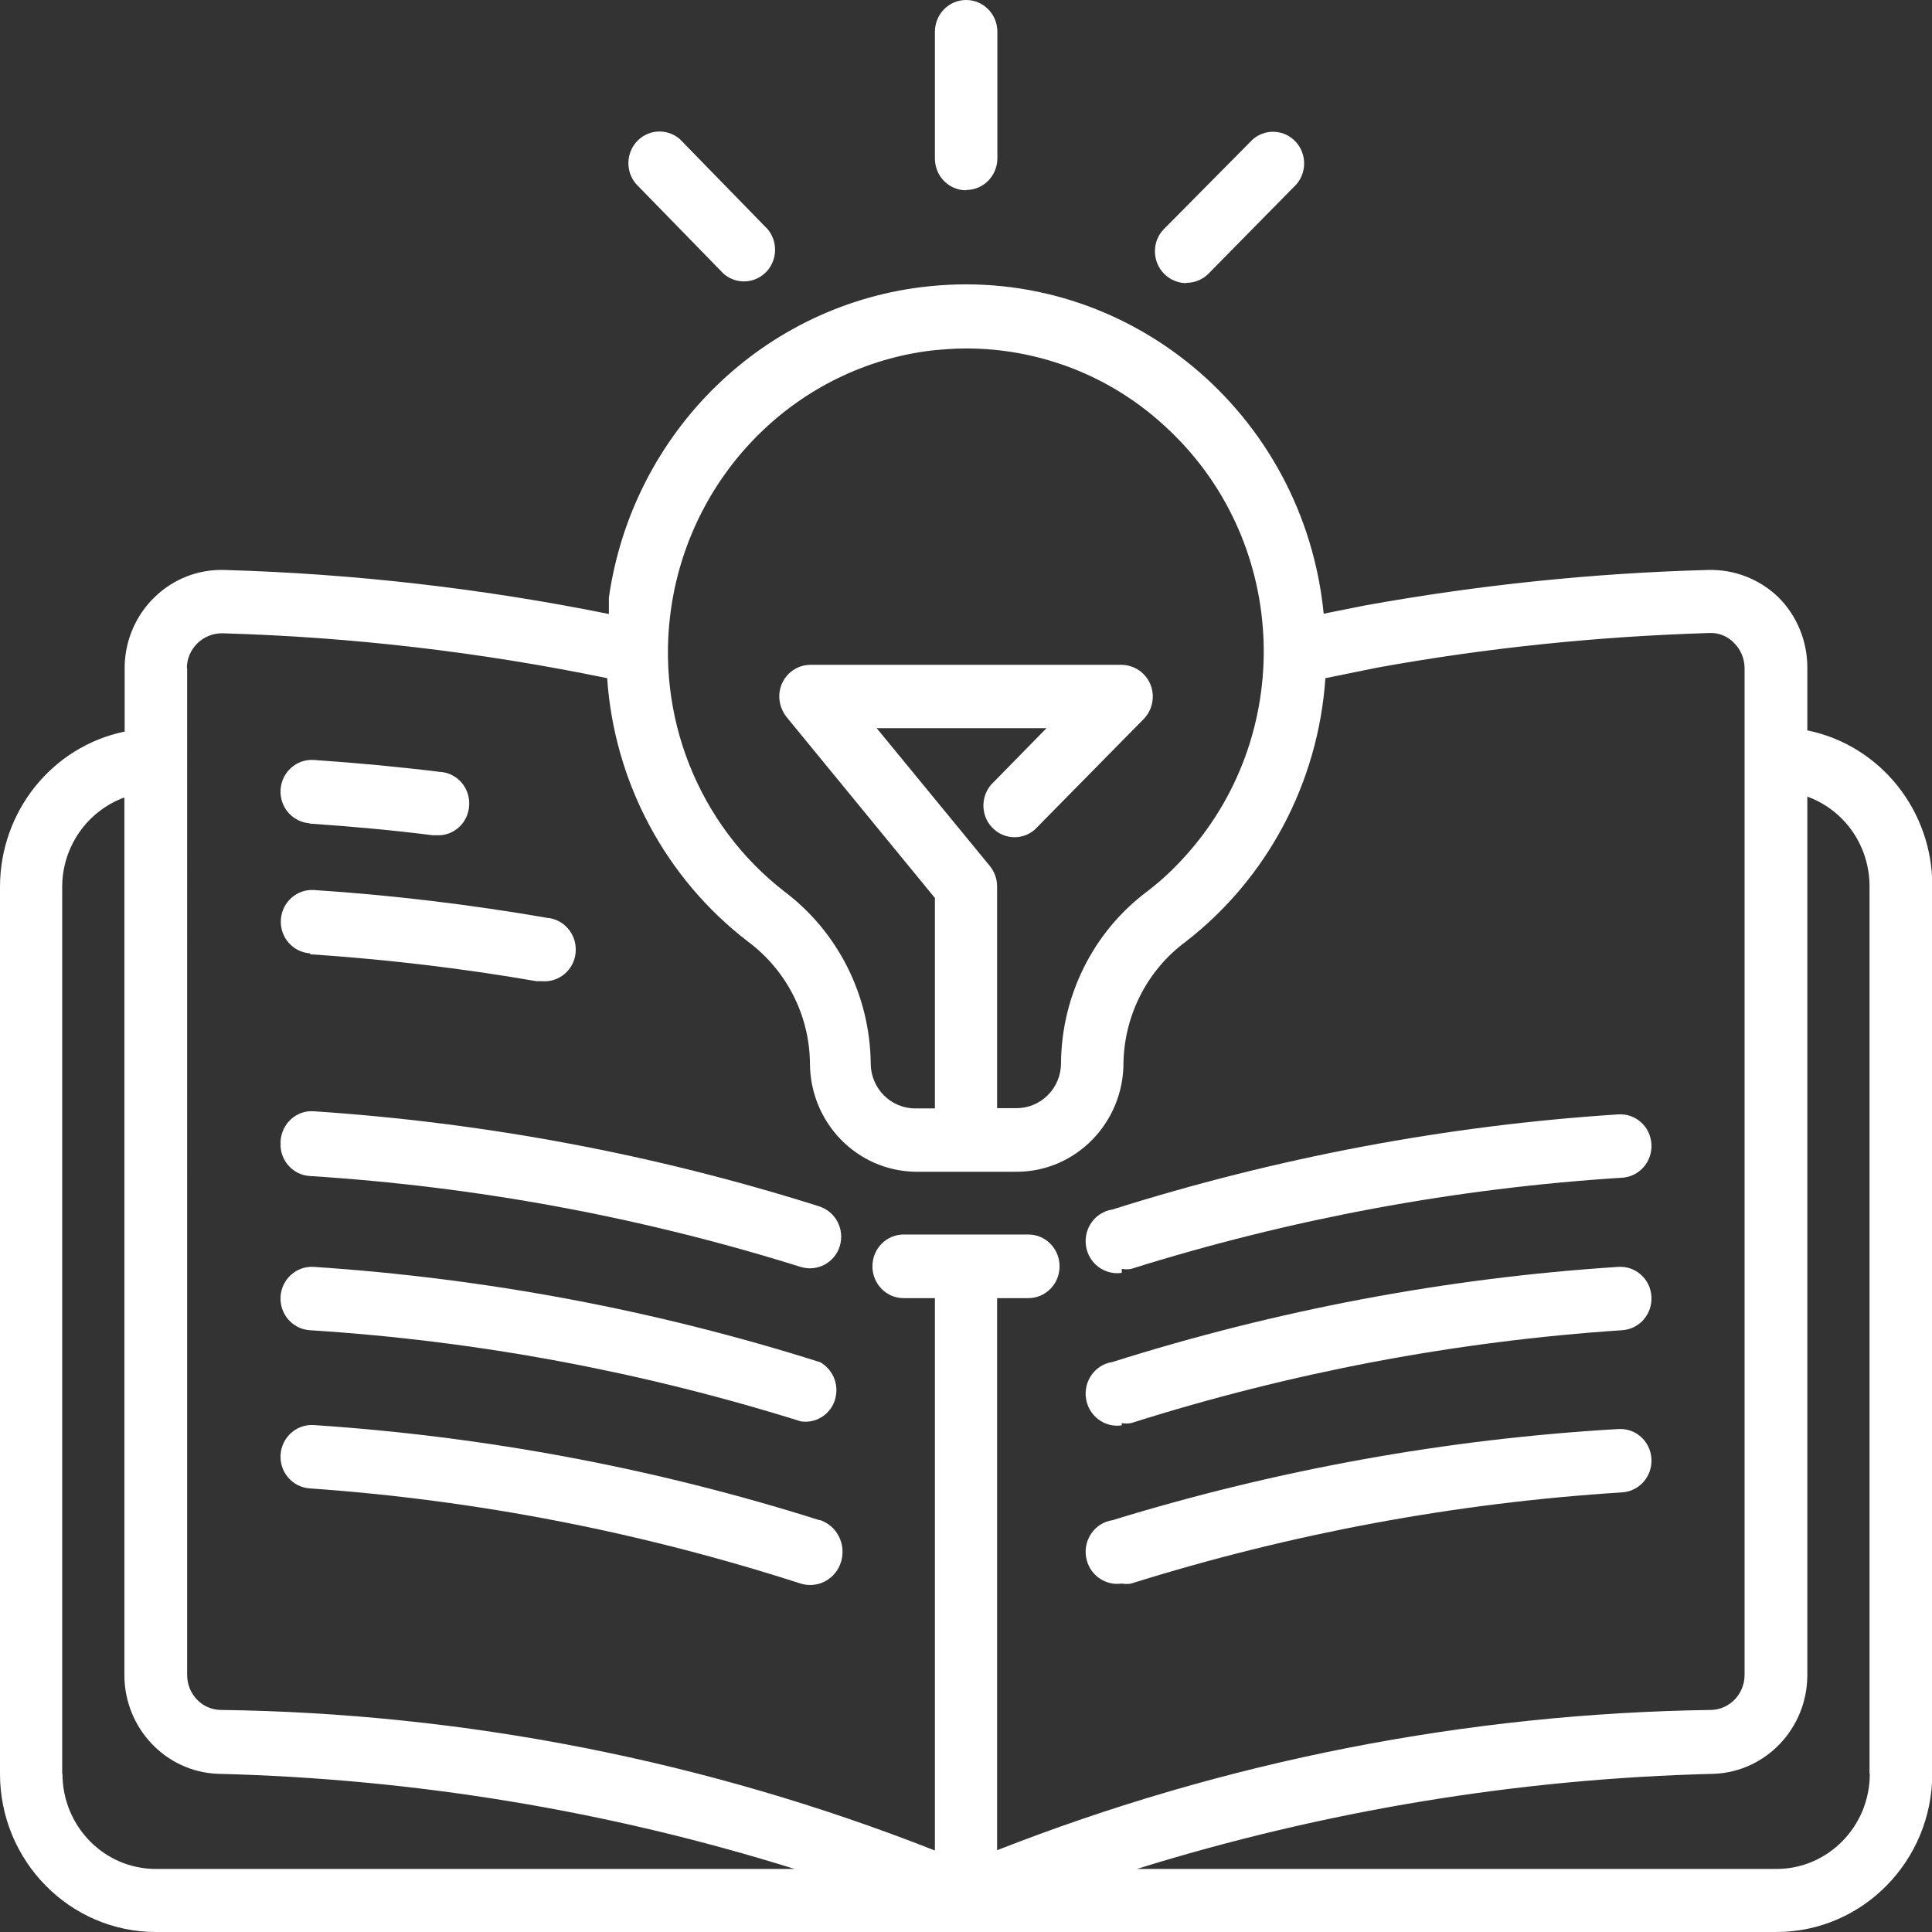
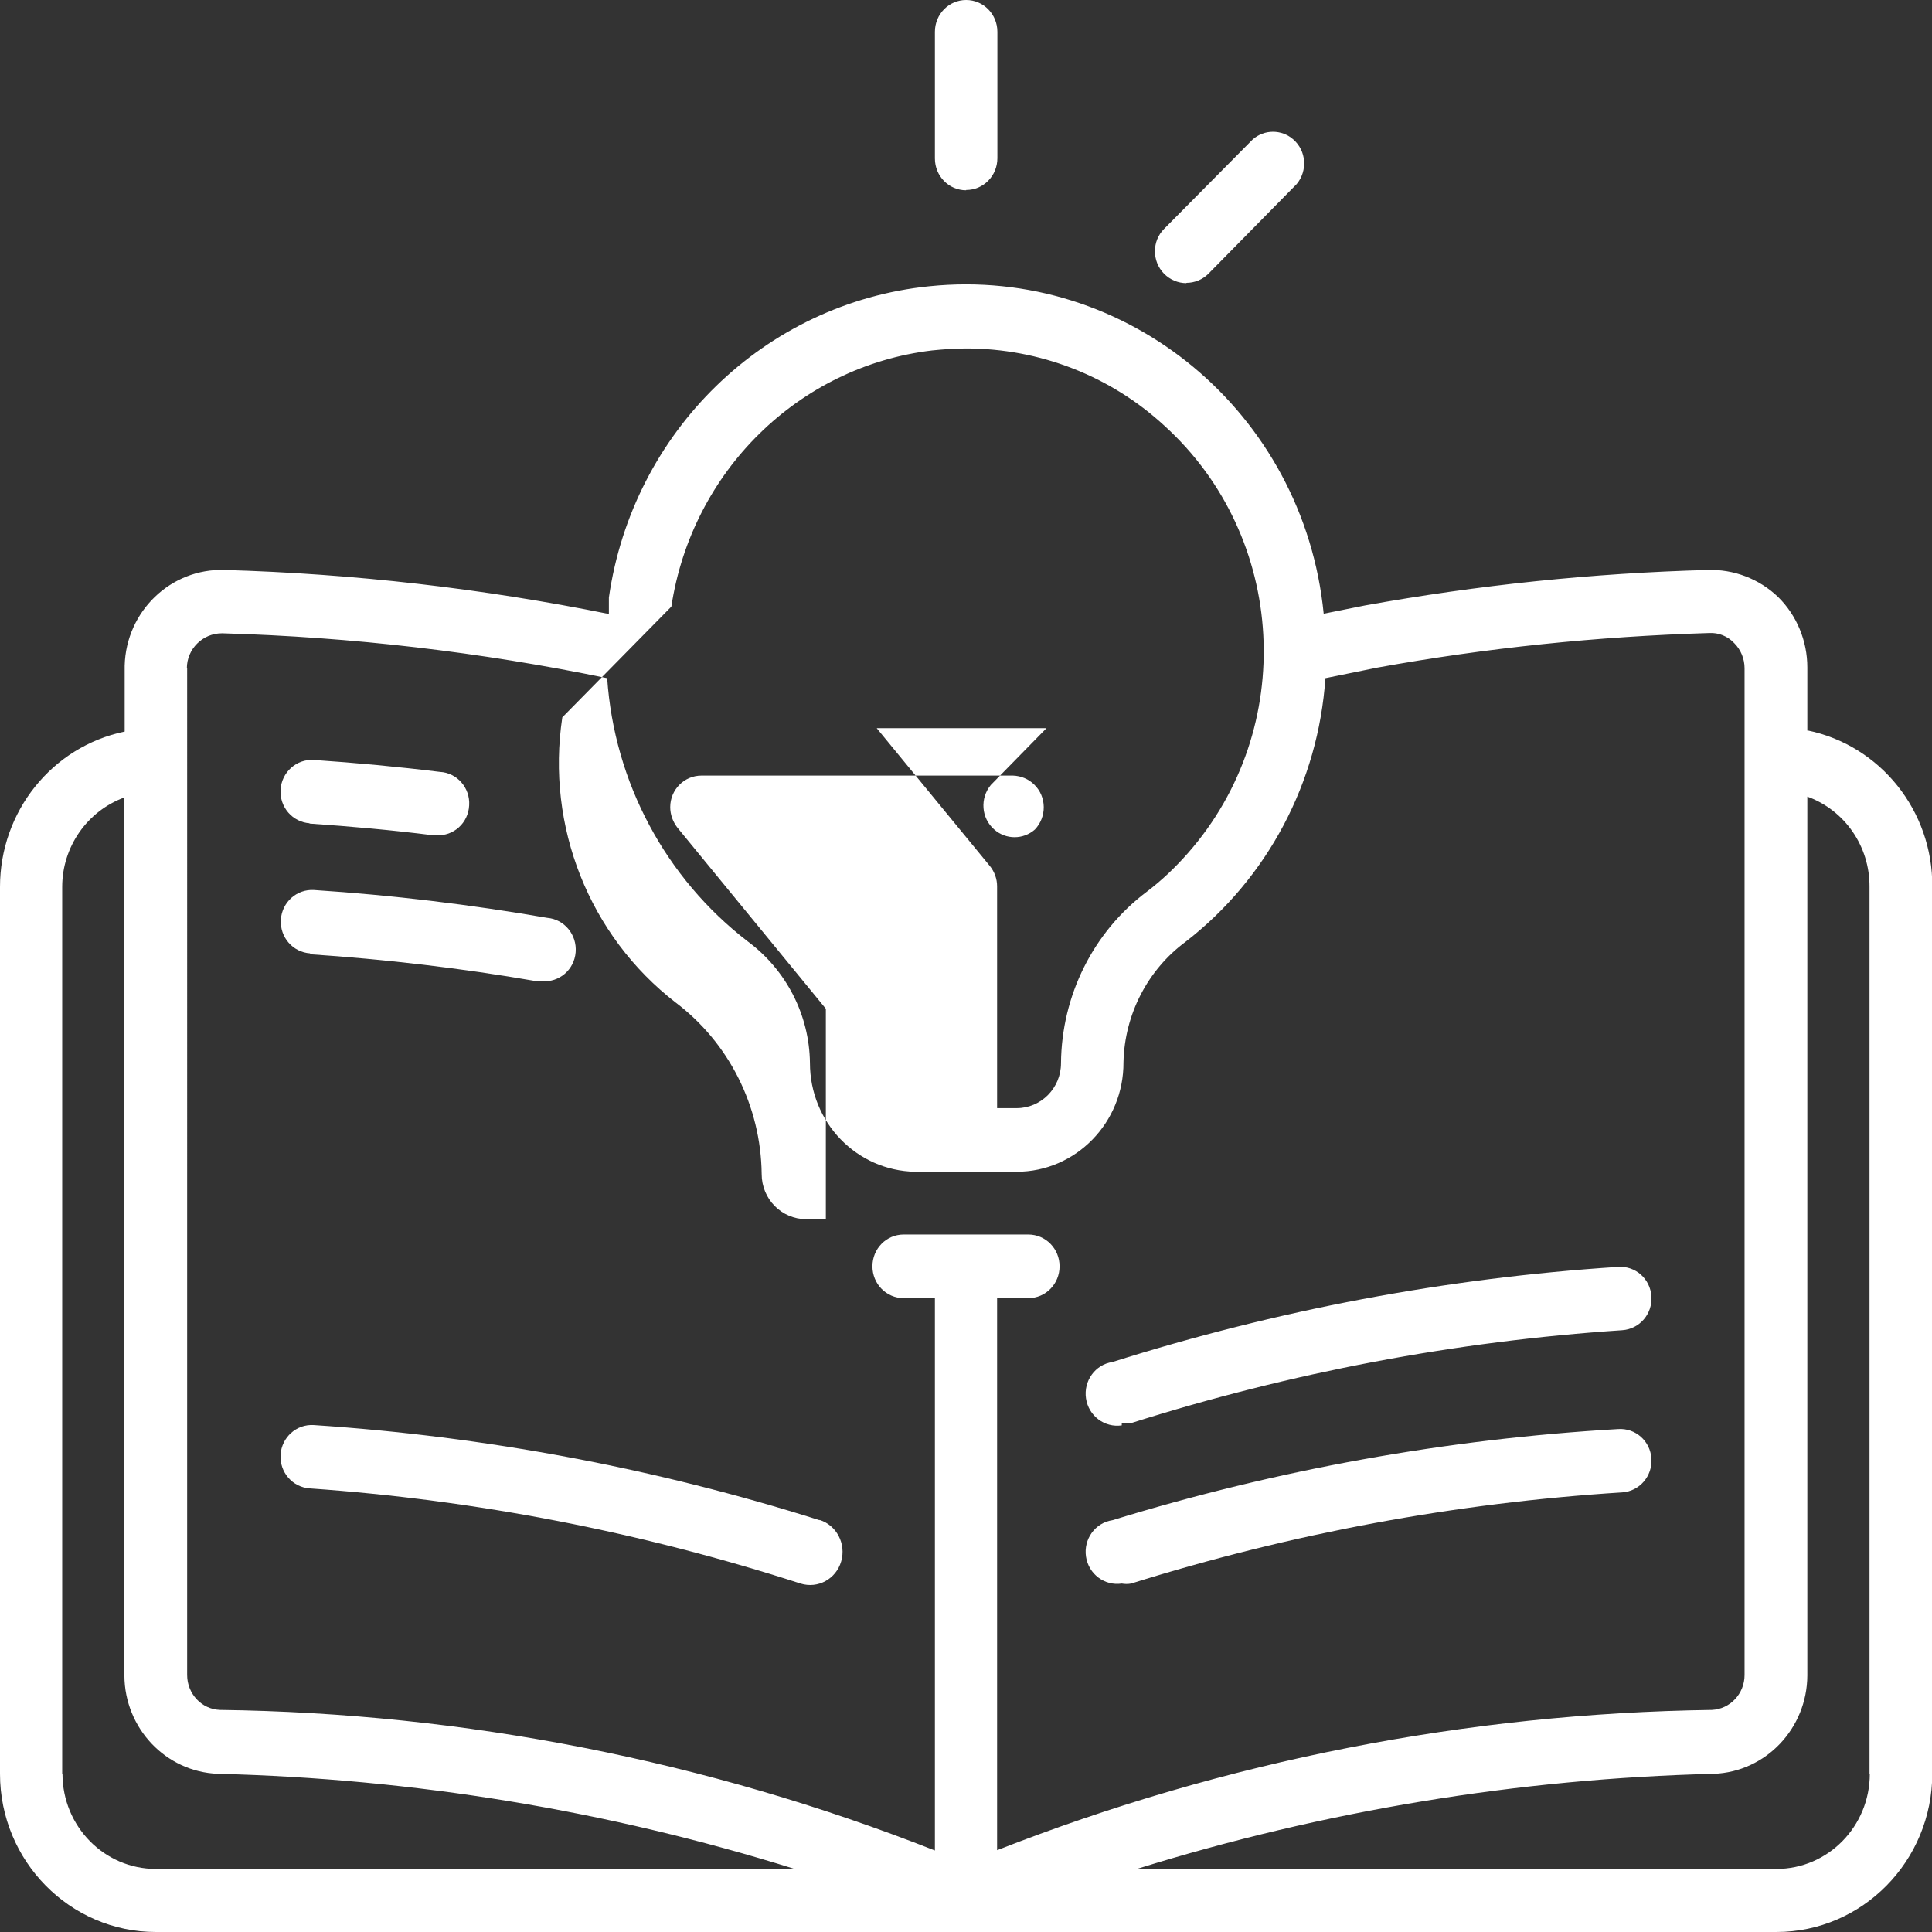
<svg xmlns="http://www.w3.org/2000/svg" id="katman_2" data-name="katman 2" viewBox="0 0 68.03 68.03">
  <rect x="0" y="0" width="68.03" height="68.03" fill="#333333" stroke="none" />
  <defs>
    <style>
      .cls-1 {
        fill: #fff;
      }
    </style>
  </defs>
  <g id="Layer_1" data-name="Layer 1">
    <g>
-       <path class="cls-1" d="M63.64,25.73v-2.23c0-.93-.37-1.83-1.03-2.48-.67-.64-1.56-.98-2.48-.95-4.05.11-8.08.53-12.07,1.25l-1.45.29c-.7-7.08-6.92-12.25-13.89-11.53-5.79.59-10.44,5.11-11.28,10.96v.58c-4.46-.9-8.99-1.42-13.54-1.55-1.88-.06-3.46,1.45-3.51,3.37,0,.03,0,.06,0,.09v2.23C1.83,26.29,0,28.58,0,31.23v31.23C0,65.53,2.46,68.03,5.49,68.03h57.06c3.03,0,5.49-2.5,5.49-5.58v-31.23c.02-2.66-1.82-4.97-4.39-5.5ZM23.64,21.36c.72-4.76,4.48-8.46,9.18-9.02.4-.04.8-.07,1.2-.07,2.58,0,5.07.96,6.98,2.72,4.32,3.92,4.69,10.66.83,15.05-.44.5-.92.96-1.45,1.36-1.89,1.42-3,3.66-3.02,6.04,0,.87-.7,1.58-1.56,1.58h-.69v-7.81c0-.26-.09-.51-.25-.71l-3.99-4.86h5.98l-1.96,2c-.39.47-.34,1.17.12,1.57.41.36,1.02.36,1.43,0l3.84-3.9c.42-.44.42-1.15-.02-1.58-.2-.2-.47-.31-.75-.32h-10.97c-.61,0-1.1.5-1.1,1.11,0,.26.09.51.25.72l5.23,6.38v7.41h-.69c-.87,0-1.57-.71-1.57-1.59,0,0,0,0,0-.01-.03-2.38-1.15-4.61-3.03-6.03-3.04-2.35-4.57-6.2-3.99-10.04ZM6.58,23.53c0-.68.56-1.23,1.23-1.23.01,0,.02,0,.03,0,4.55.13,9.08.66,13.54,1.58.25,3.67,2.06,7.05,4.95,9.27,1.35,1,2.17,2.58,2.19,4.28,0,2.09,1.64,3.79,3.7,3.83h3.58c2.08,0,3.77-1.73,3.76-3.85,0,0,0,0,0-.01.04-1.68.85-3.25,2.19-4.24,2.88-2.23,4.67-5.61,4.92-9.28l1.82-.37c3.86-.7,7.77-1.1,11.69-1.22.33-.02.66.11.89.36.23.23.36.55.36.88v35.45c0,.66-.51,1.2-1.15,1.23-8.61.12-17.14,1.79-25.17,4.94v-19.44h1.1c.61,0,1.1-.5,1.1-1.12s-.49-1.12-1.1-1.12h-4.39c-.61,0-1.1.5-1.1,1.12s.49,1.12,1.1,1.12h1.1v19.45c-8.03-3.16-16.56-4.84-25.17-4.95-.65-.02-1.16-.57-1.16-1.23V23.53ZM2.19,62.46v-31.23c0-1.41.88-2.67,2.19-3.15v30.92c.01,1.86,1.46,3.39,3.29,3.46,6.89.17,13.72,1.29,20.31,3.35H5.49c-1.82,0-3.29-1.5-3.29-3.35h0ZM65.84,62.46c0,1.85-1.47,3.35-3.29,3.35h-22.52c6.59-2.05,13.43-3.18,20.32-3.35,1.83-.07,3.28-1.6,3.29-3.46v-30.95c1.32.48,2.2,1.75,2.19,3.18v31.23Z" />
+       <path class="cls-1" d="M63.64,25.73v-2.23c0-.93-.37-1.83-1.03-2.48-.67-.64-1.56-.98-2.48-.95-4.05.11-8.08.53-12.07,1.25l-1.45.29c-.7-7.08-6.92-12.25-13.89-11.53-5.79.59-10.44,5.11-11.28,10.96v.58c-4.46-.9-8.99-1.42-13.54-1.55-1.88-.06-3.46,1.45-3.51,3.37,0,.03,0,.06,0,.09v2.23C1.83,26.29,0,28.58,0,31.23v31.23C0,65.53,2.46,68.03,5.49,68.03h57.06c3.03,0,5.49-2.5,5.49-5.58v-31.23c.02-2.66-1.82-4.97-4.39-5.5ZM23.64,21.36c.72-4.76,4.48-8.46,9.18-9.02.4-.04.8-.07,1.2-.07,2.58,0,5.07.96,6.98,2.72,4.32,3.92,4.69,10.66.83,15.05-.44.5-.92.96-1.45,1.36-1.89,1.42-3,3.66-3.02,6.04,0,.87-.7,1.58-1.56,1.58h-.69v-7.81c0-.26-.09-.51-.25-.71l-3.99-4.86h5.98l-1.96,2c-.39.47-.34,1.17.12,1.57.41.36,1.02.36,1.43,0c.42-.44.42-1.15-.02-1.58-.2-.2-.47-.31-.75-.32h-10.97c-.61,0-1.1.5-1.1,1.11,0,.26.09.51.25.72l5.23,6.38v7.41h-.69c-.87,0-1.57-.71-1.57-1.59,0,0,0,0,0-.01-.03-2.38-1.15-4.61-3.03-6.03-3.04-2.35-4.57-6.2-3.99-10.04ZM6.58,23.53c0-.68.56-1.23,1.23-1.23.01,0,.02,0,.03,0,4.55.13,9.08.66,13.54,1.58.25,3.67,2.06,7.05,4.95,9.27,1.35,1,2.17,2.58,2.19,4.28,0,2.09,1.64,3.79,3.7,3.83h3.58c2.08,0,3.77-1.73,3.76-3.85,0,0,0,0,0-.01.04-1.68.85-3.25,2.19-4.24,2.88-2.23,4.67-5.61,4.92-9.28l1.82-.37c3.86-.7,7.77-1.1,11.69-1.22.33-.02.66.11.89.36.23.23.36.55.36.88v35.45c0,.66-.51,1.2-1.15,1.23-8.61.12-17.14,1.79-25.17,4.94v-19.44h1.1c.61,0,1.1-.5,1.1-1.12s-.49-1.12-1.1-1.12h-4.39c-.61,0-1.1.5-1.1,1.12s.49,1.12,1.1,1.12h1.1v19.45c-8.03-3.16-16.56-4.84-25.17-4.95-.65-.02-1.16-.57-1.16-1.23V23.53ZM2.19,62.46v-31.23c0-1.41.88-2.67,2.19-3.15v30.92c.01,1.86,1.46,3.39,3.29,3.46,6.89.17,13.72,1.29,20.31,3.35H5.49c-1.82,0-3.29-1.5-3.29-3.35h0ZM65.84,62.46c0,1.85-1.47,3.35-3.29,3.35h-22.52c6.59-2.05,13.43-3.18,20.32-3.35,1.83-.07,3.28-1.6,3.29-3.46v-30.95c1.32.48,2.2,1.75,2.19,3.18v31.23Z" />
      <path class="cls-1" d="M10.9,29c1.45.1,2.91.23,4.33.41h.13c.61.04,1.13-.43,1.16-1.05.04-.62-.43-1.15-1.03-1.18-1.46-.18-2.96-.32-4.44-.42-.61-.04-1.13.43-1.17,1.04-.04.62.42,1.15,1.03,1.19h-.01Z" />
      <path class="cls-1" d="M10.9,33.6c2.68.18,5.34.49,7.99.95h.19c.61.05,1.14-.4,1.19-1.02.05-.62-.4-1.16-1-1.21-2.72-.47-5.46-.8-8.21-.98-.61-.04-1.13.43-1.17,1.04-.04.62.42,1.15,1.03,1.19v.03Z" />
-       <path class="cls-1" d="M9.88,40.23c-.04.61.42,1.14,1.02,1.18,5.87.37,11.67,1.44,17.29,3.2.58.18,1.2-.14,1.38-.73.18-.59-.14-1.21-.72-1.4h0c-5.78-1.83-11.76-2.95-17.81-3.35-.6-.04-1.12.43-1.16,1.05,0,.02,0,.03,0,.05Z" />
-       <path class="cls-1" d="M28.86,47.96c-5.78-1.83-11.76-2.95-17.81-3.35-.61-.04-1.13.43-1.17,1.04-.04.62.42,1.15,1.03,1.19,5.87.37,11.67,1.45,17.29,3.21.6.09,1.16-.33,1.24-.94.07-.47-.17-.94-.59-1.16Z" />
      <path class="cls-1" d="M28.86,53.53c-5.78-1.83-11.76-2.95-17.81-3.35-.61-.04-1.13.43-1.17,1.04-.04.62.42,1.15,1.03,1.19,5.87.41,11.67,1.54,17.28,3.35.61.19,1.25-.16,1.43-.78.18-.62-.16-1.27-.76-1.46Z" />
-       <path class="cls-1" d="M39.5,44.68c.11.02.22.02.33,0,5.62-1.76,11.42-2.84,17.29-3.21.61-.04,1.07-.57,1.03-1.19-.04-.62-.56-1.08-1.17-1.04-6.05.39-12.02,1.52-17.81,3.35-.61.09-1.02.67-.93,1.28.09.62.66,1.04,1.26.95v-.13Z" />
      <path class="cls-1" d="M39.5,50.11c.11.02.22.02.33,0,5.62-1.78,11.42-2.88,17.29-3.27.61-.04,1.07-.57,1.03-1.19-.04-.62-.56-1.08-1.17-1.04-6.05.39-12.02,1.52-17.81,3.35-.61.09-1.02.67-.93,1.28.09.62.66,1.04,1.26.95v-.08Z" />
      <path class="cls-1" d="M39.5,55.76c.11.02.22.02.33,0,5.62-1.76,11.42-2.84,17.29-3.21.61-.04,1.07-.57,1.03-1.19-.04-.62-.56-1.08-1.17-1.04-6.04.35-12.02,1.43-17.81,3.21-.61.09-1.02.67-.93,1.28.09.62.66,1.04,1.26.95Z" />
      <path class="cls-1" d="M34.02,6.69c.61,0,1.1-.5,1.1-1.12V1.12c0-.62-.49-1.12-1.1-1.12s-1.1.5-1.1,1.12v4.46c0,.62.49,1.12,1.1,1.12Z" />
      <path class="cls-1" d="M41.77,9.96c.29,0,.57-.11.78-.32l3.11-3.16c.39-.47.34-1.17-.12-1.57-.41-.36-1.02-.36-1.43,0l-3.12,3.15c-.43.43-.43,1.14,0,1.58.21.21.49.33.79.33Z" />
-       <path class="cls-1" d="M25.48,9.64c.46.4,1.15.35,1.55-.12.35-.42.35-1.03,0-1.45l-3.09-3.17c-.46-.4-1.15-.35-1.55.12-.35.42-.35,1.03,0,1.45l3.09,3.17Z" />
    </g>
  </g>
</svg>